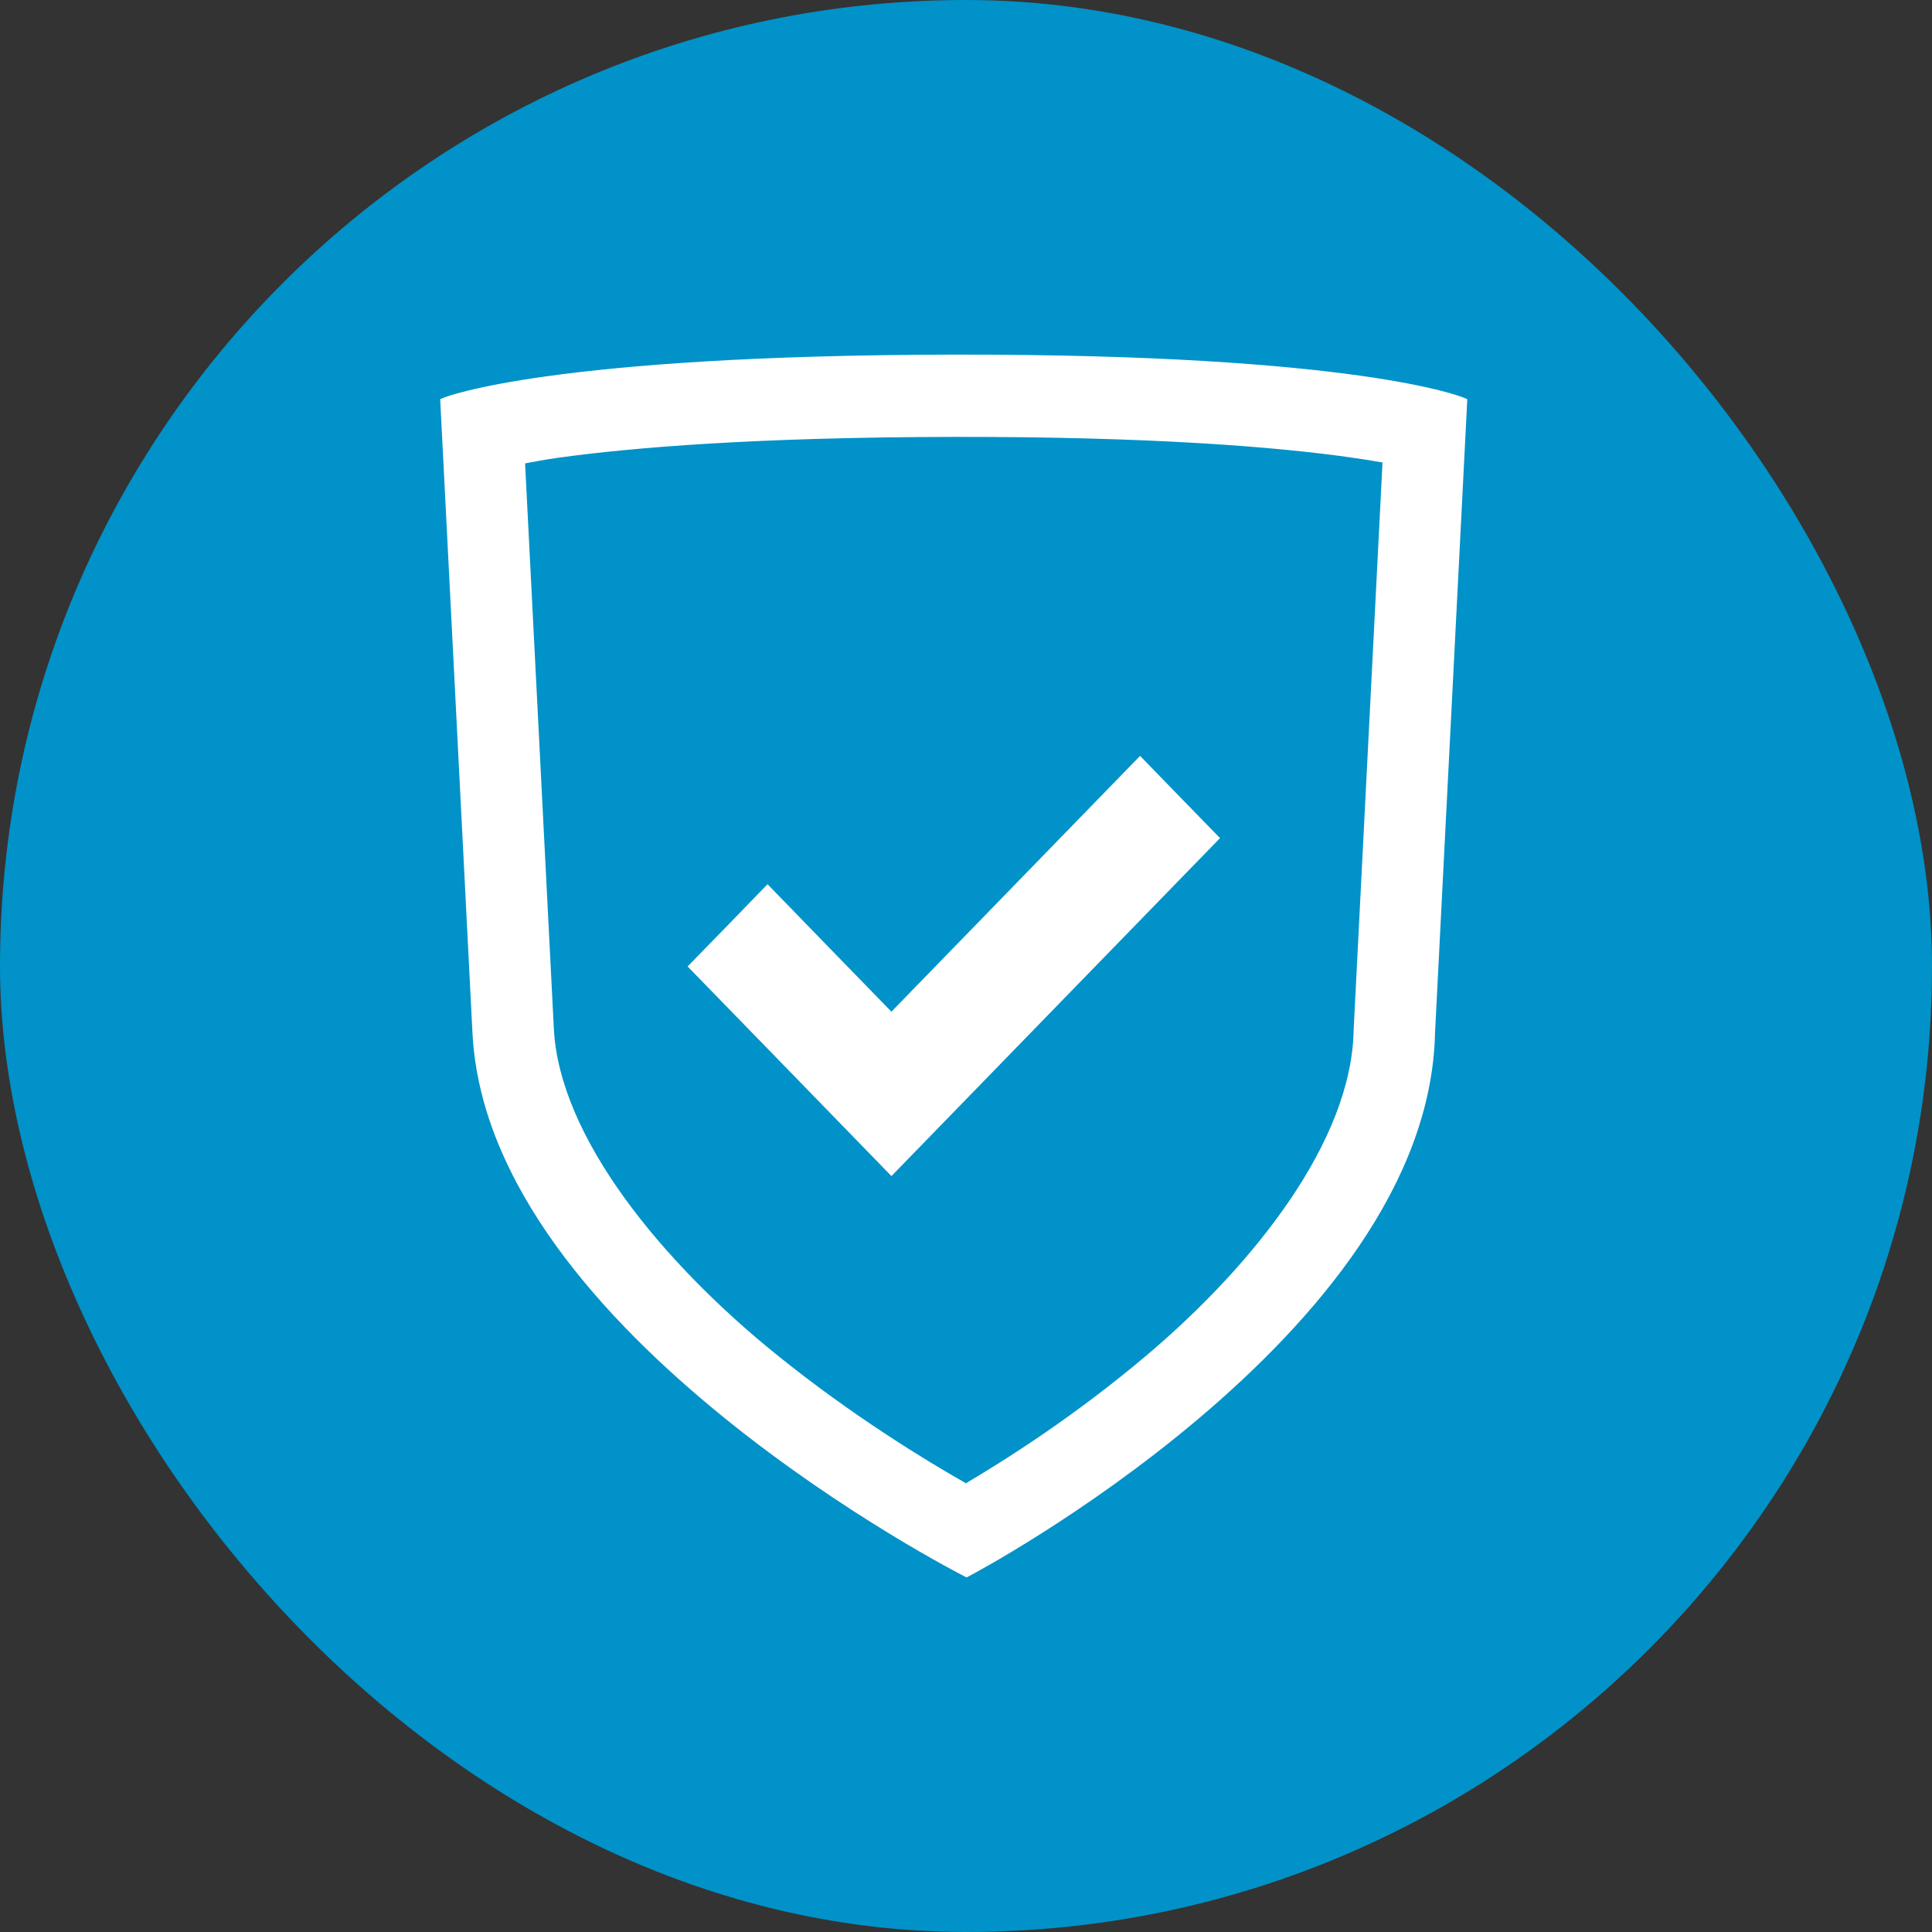
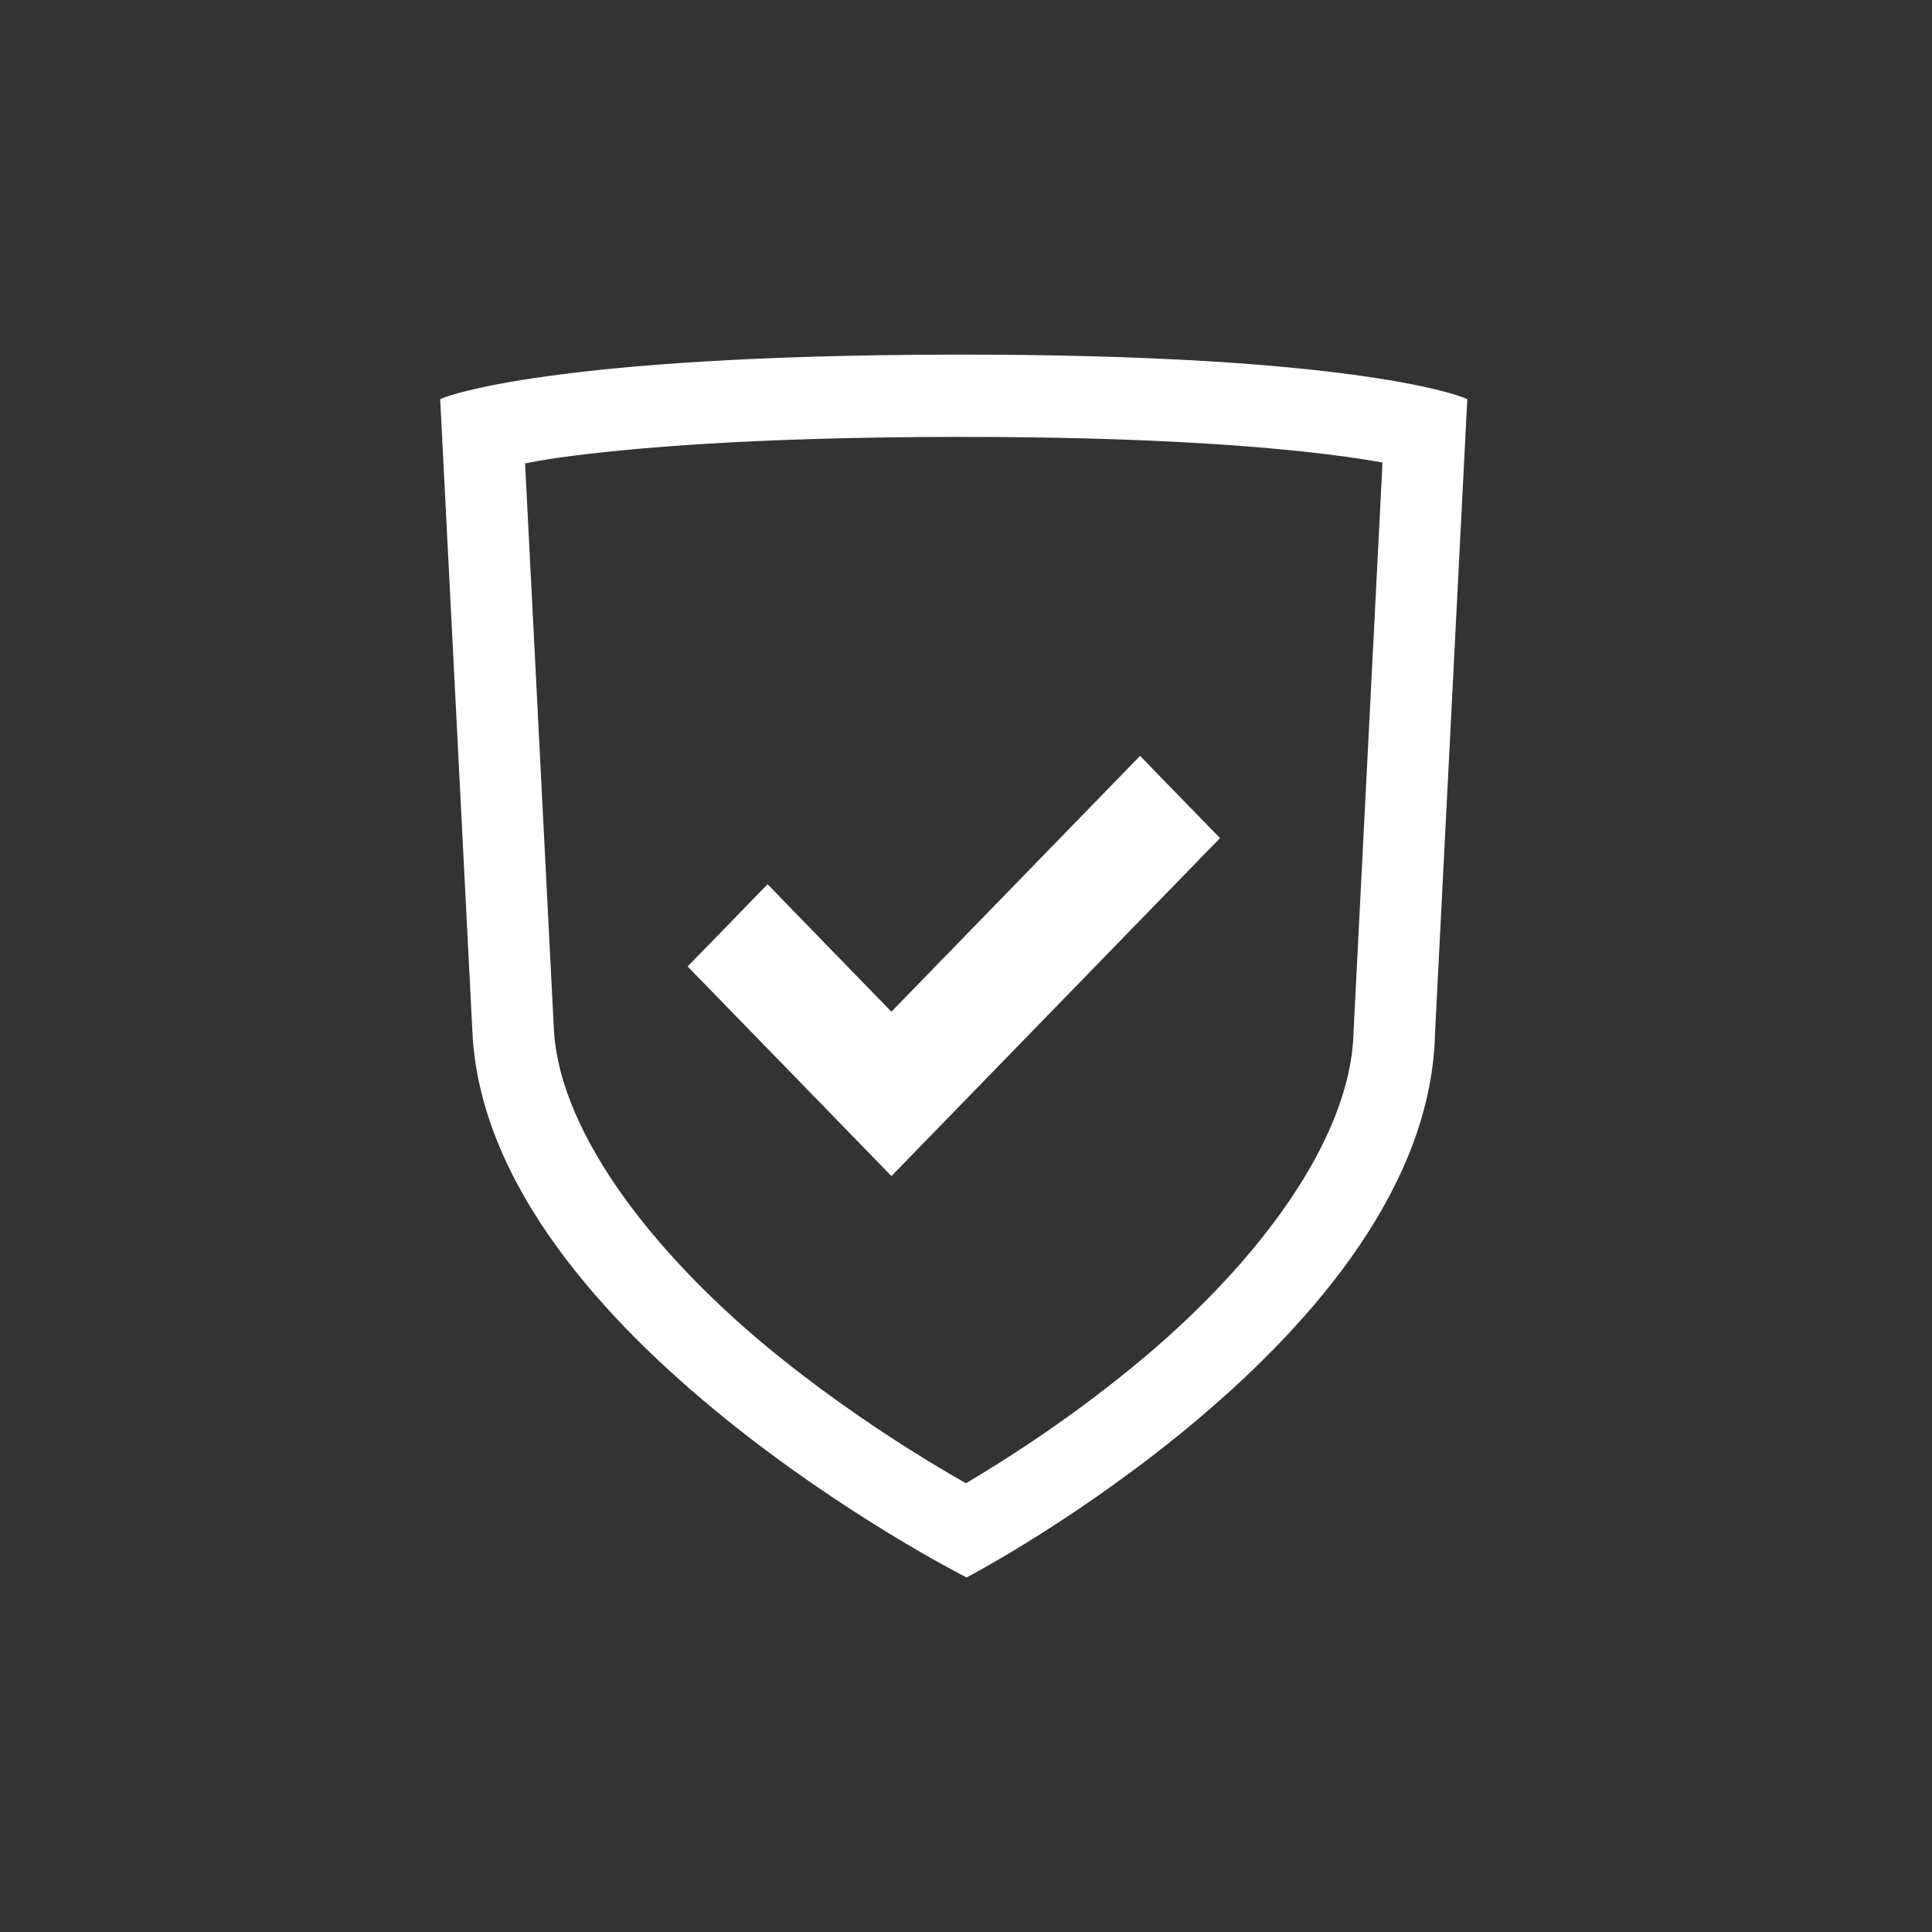
<svg xmlns="http://www.w3.org/2000/svg" width="79" height="79" viewBox="0 0 79 79" fill="none">
  <rect x="0" y="0" width="79" height="79" fill="#333333" stroke="none" />
-   <rect width="79" height="79" rx="39.5" fill="#0092C8" />
  <g clip-path="url(#clip0_286_1776)">
    <path d="M39.017 14.5C30.748 14.512 25.55 14.945 22.413 15.378C19.277 15.809 18.174 16.251 18.174 16.251L18 16.321L18.009 16.511L19.319 42.235C19.636 48.452 24.689 53.984 29.62 57.978C34.553 61.974 39.405 64.44 39.405 64.44L39.525 64.5L39.643 64.439C39.643 64.439 44.327 61.976 49.044 57.98C53.76 53.987 58.547 48.454 58.679 42.234L59.998 16.323L59.828 16.252C59.828 16.252 58.732 15.798 55.603 15.36C52.476 14.921 47.287 14.489 39.017 14.5ZM39.022 17.865C47.174 17.854 52.219 18.282 55.146 18.693C55.71 18.771 56.136 18.842 56.531 18.911L55.353 42.066C55.349 42.113 55.349 42.161 55.349 42.21V42.157C55.258 46.653 51.304 51.678 46.907 55.401C43.952 57.905 41.089 59.709 39.497 60.651C37.845 59.711 34.834 57.885 31.706 55.353C27.088 51.612 22.874 46.518 22.647 42.061L21.471 18.948C21.918 18.87 22.165 18.809 22.865 18.712C25.808 18.306 30.866 17.876 39.022 17.865ZM46.617 30.909L46.548 30.98C43.183 34.444 39.816 37.906 36.45 41.368C34.761 39.63 33.071 37.896 31.385 36.156C30.298 37.28 29.209 38.401 28.116 39.519C30.896 42.373 33.674 45.231 36.451 48.09C40.928 43.481 45.408 38.874 49.887 34.27C48.794 33.151 47.706 32.03 46.618 30.908L46.617 30.909Z" fill="white" />
  </g>
  <defs>
    <clipPath id="clip0_286_1776">
      <rect width="42" height="50" fill="white" transform="translate(18 14.5)" />
    </clipPath>
  </defs>
</svg>